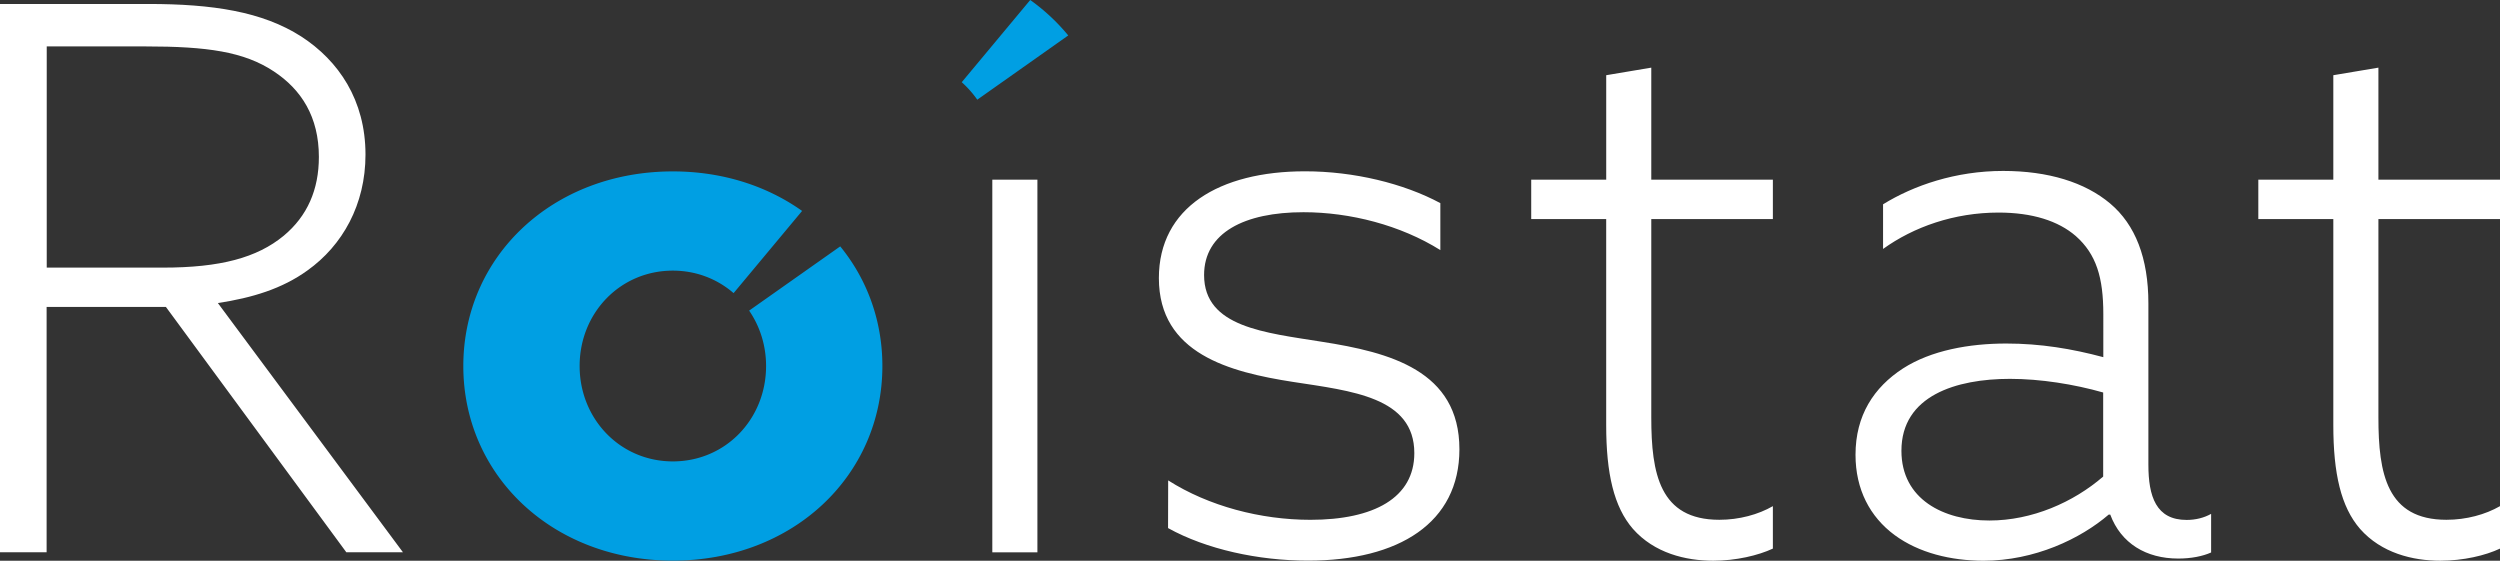
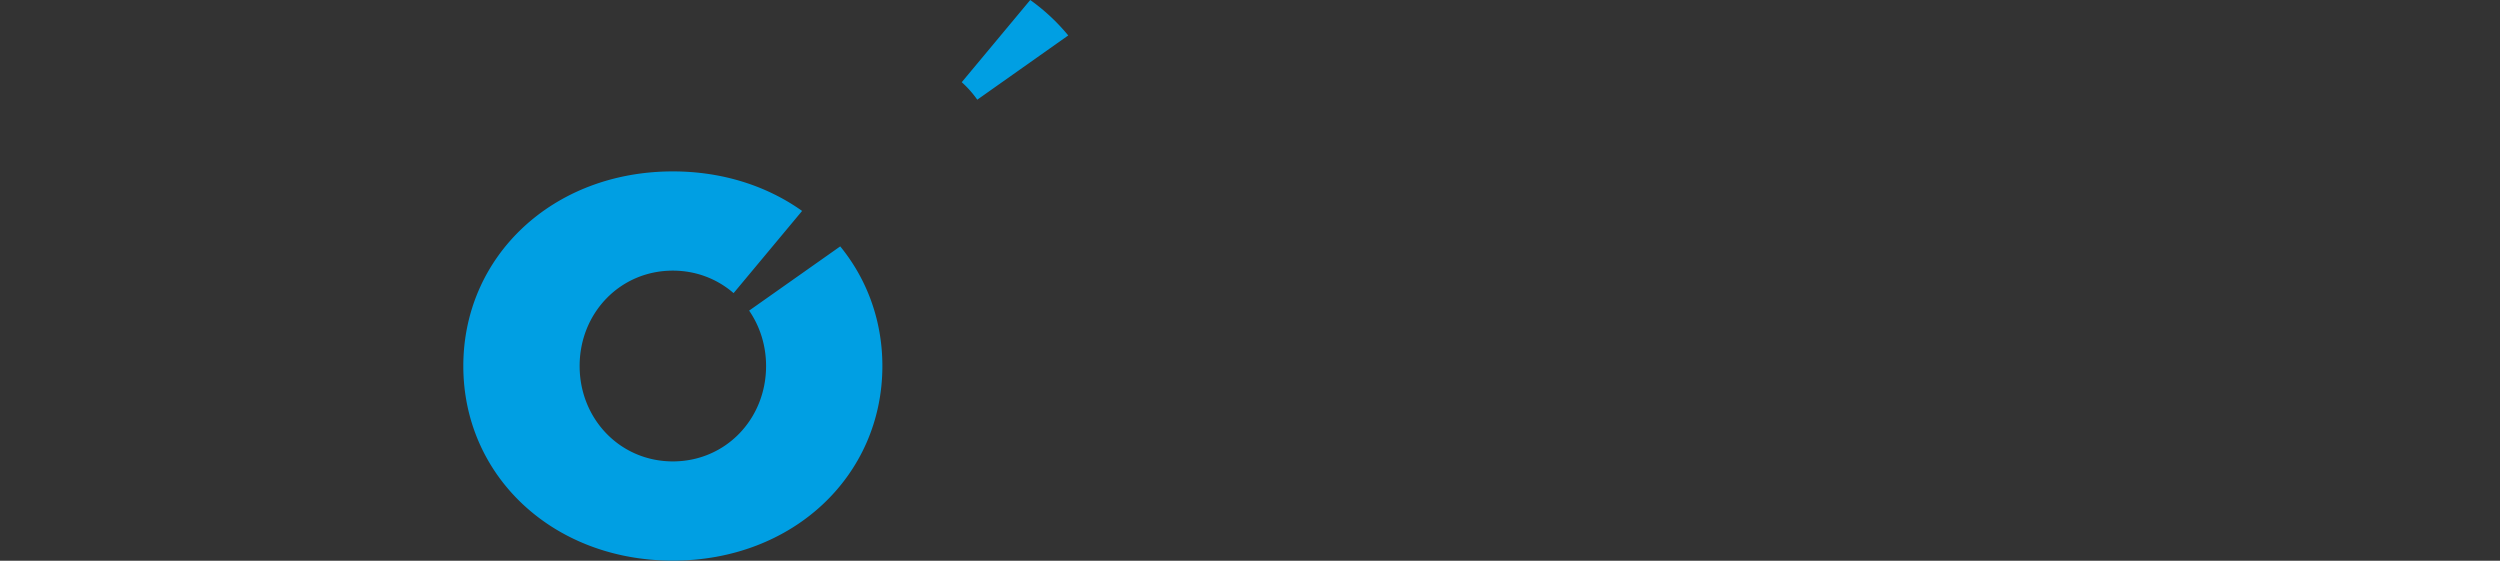
<svg xmlns="http://www.w3.org/2000/svg" width="107" height="24" fill="none">
  <rect width="100%" height="100%" fill="#333333" stroke="none" />
-   <path d="M0 .17h6.348c2.75 0 4.877.324 6.545 1.392 1.602 1.038 2.75 2.725 2.75 5.056 0 2.14-.982 3.887-2.488 4.96-1.079.78-2.358 1.168-3.83 1.393l7.92 10.665h-2.423L7.1 13.136H1.995v10.5H0V.17Zm6.973 11.284c2.453 0 4.025-.42 5.169-1.363 1.013-.843 1.506-1.976 1.506-3.373 0-1.717-.75-2.885-1.93-3.663-1.274-.844-2.846-1.068-5.496-1.068H2v9.467h4.973ZM44.401 7.69h-1.93v15.95h1.93V7.69ZM49.998 20.561c1.734 1.103 3.96 1.687 6.087 1.687 2.715 0 4.448-.938 4.448-2.855 0-2.4-2.685-2.66-5.204-3.049-2.685-.42-5.729-1.198-5.729-4.442 0-3.014 2.585-4.57 6.253-4.57 2.096 0 4.222.518 5.794 1.362v2.01c-1.703-1.067-3.86-1.621-5.86-1.621-2.519 0-4.252.873-4.252 2.69 0 2.236 2.62 2.465 5.038 2.854 2.912.454 5.89 1.233 5.89 4.602 0 3.144-2.585 4.766-6.48 4.766-2.125 0-4.352-.484-5.99-1.393l.005-2.04ZM68.745 18.196V9.377h-3.209V7.691h3.21V3.219l1.929-.324V7.69h5.204v1.686h-5.204v8.495c0 2.4.358 4.376 2.912 4.376.852 0 1.668-.224 2.292-.584v1.817c-.62.29-1.572.519-2.554.519-1.179 0-2.519-.324-3.436-1.363-.816-.943-1.144-2.37-1.144-4.441ZM81.084 22.897c-1.048-.778-1.668-1.946-1.668-3.433 0-1.687.786-2.885 2.03-3.693 1.21-.779 2.847-1.068 4.419-1.068 1.471 0 2.816.224 4.157.584V13.44c0-1.557-.298-2.56-1.18-3.339-.75-.649-1.864-1.003-3.305-1.003-1.899 0-3.632.614-4.942 1.557V8.744c1.31-.809 3.109-1.428 5.139-1.428 1.93 0 3.502.485 4.58 1.393 1.078.908 1.637 2.335 1.637 4.277v6.902c0 1.362.328 2.365 1.638 2.365.392 0 .75-.094 1.047-.26v1.653c-.357.16-.851.26-1.405.26-1.376 0-2.454-.65-2.912-1.882h-.066C89.044 23.062 87.08 24 84.888 24c-1.386-.005-2.756-.33-3.804-1.103Zm8.932-2.5v-3.598c-1.244-.355-2.685-.584-3.99-.584-2.292 0-4.645.713-4.645 3.079 0 2.076 1.799 2.984 3.764 2.984 1.828 0 3.592-.778 4.871-1.881ZM99.866 18.196V9.377h-3.21V7.691h3.21V3.219l1.93-.324V7.69H107v1.686h-5.204v8.495c0 2.4.357 4.376 2.912 4.376.851 0 1.667-.224 2.292-.584v1.817c-.62.294-1.572.519-2.554.519-1.179 0-2.519-.324-3.436-1.363-.816-.943-1.144-2.365-1.144-4.441Z" fill="#fff" />
  <path d="M32.063 13.295c.458.668.725 1.482.725 2.37 0 2.271-1.733 4.083-3.99 4.083s-3.99-1.817-3.99-4.083c0-2.27 1.733-4.082 3.99-4.082 1.008 0 1.91.364 2.6.963l2.932-3.518c-1.502-1.068-3.406-1.692-5.532-1.692-5.139 0-8.968 3.628-8.968 8.33 0 4.7 3.83 8.329 8.968 8.329 5.139 0 8.968-3.629 8.968-8.33 0-1.951-.66-3.718-1.804-5.12l-3.9 2.75ZM41.827 4.267l3.894-2.75A8.52 8.52 0 0 0 44.094 0l-2.932 3.518c.246.22.473.475.665.749Z" fill="#009FE3" />
</svg>